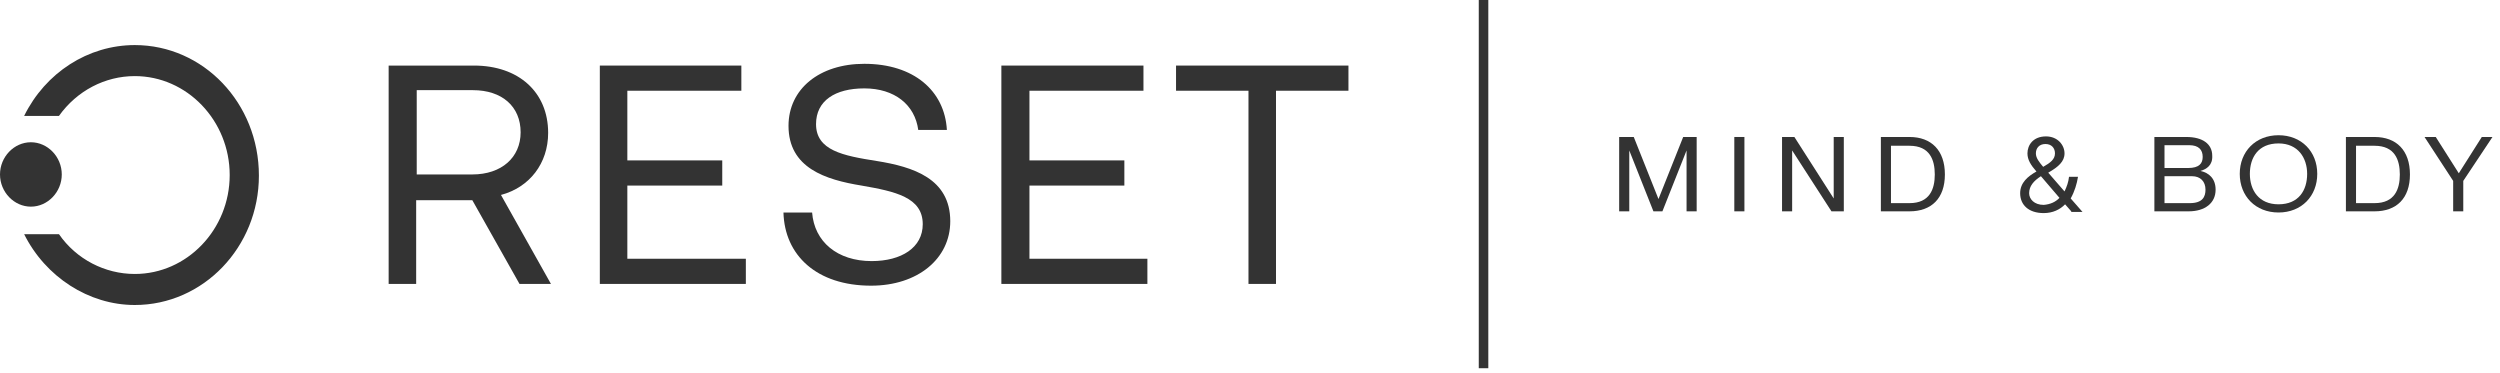
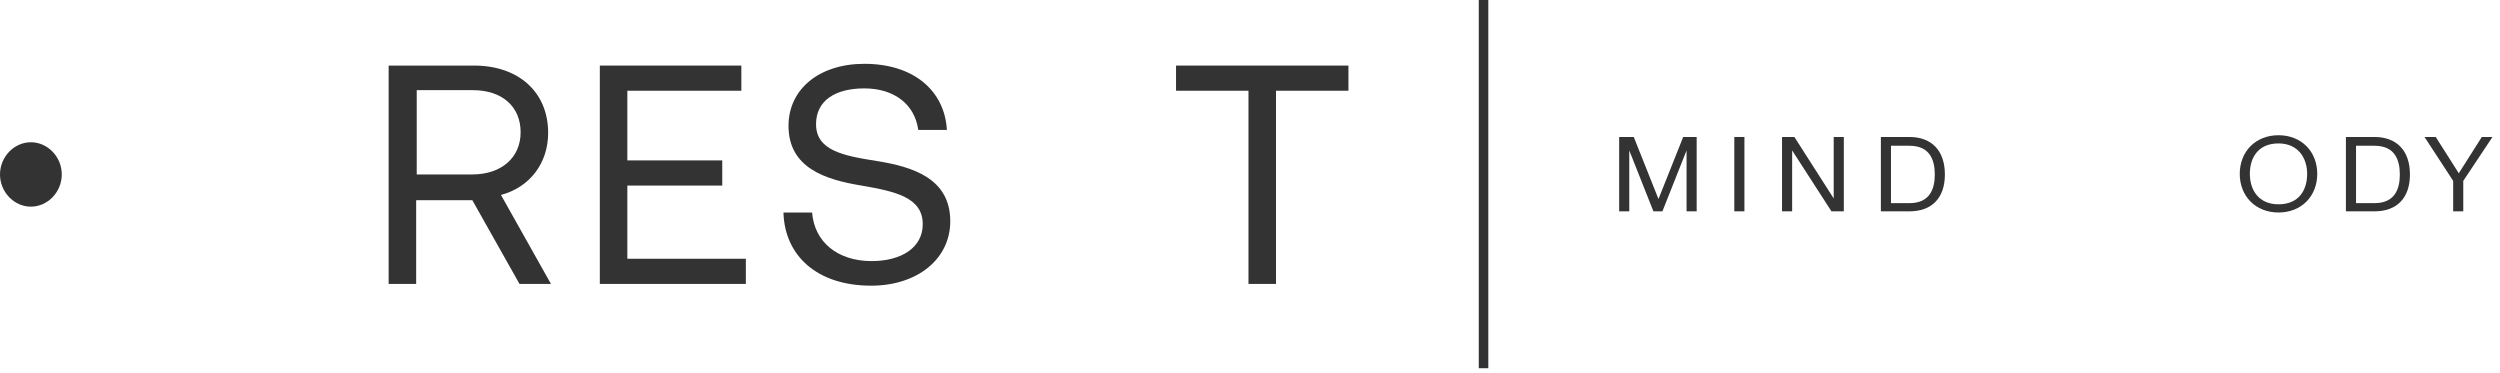
<svg xmlns="http://www.w3.org/2000/svg" width="255" height="38" viewBox="0 0 255 38" fill="none">
-   <path d="M13.748 4.598C8.993 4.598 4.639 7.404 2.462 11.823H6.014C7.847 9.255 10.711 7.762 13.748 7.762C19.075 7.762 23.429 12.301 23.429 17.854C23.429 23.407 19.075 27.945 13.748 27.945C10.711 27.945 7.79 26.452 6.014 23.885H2.462C4.639 28.244 9.05 31.11 13.748 31.11C20.736 31.11 26.408 25.198 26.408 17.913C26.408 10.509 20.736 4.598 13.748 4.598Z" fill="#333333" />
  <path d="M0 17.794C0 19.585 1.432 21.078 3.151 21.078C4.869 21.078 6.301 19.585 6.301 17.794C6.301 16.003 4.869 14.51 3.151 14.51C1.432 14.51 0 16.003 0 17.794Z" fill="#333333" />
  <path d="M39.642 6.688H48.349C52.875 6.688 55.911 9.375 55.911 13.555C55.911 16.66 54.02 19.108 51.099 19.884L56.197 28.96H52.989L48.177 20.421H42.449V28.96H39.642V6.688ZM42.506 9.196V17.794H48.177C51.156 17.794 53.104 16.062 53.104 13.495C53.104 10.867 51.213 9.196 48.234 9.196H42.506Z" fill="#333333" />
  <path d="M61.125 6.688H75.618V9.255H63.989V16.361H73.67V18.928H63.989V26.392H76.076V28.96H61.182V6.688H61.125Z" fill="#333333" />
  <path d="M82.835 21.675C83.064 24.661 85.412 26.631 88.907 26.631C91.943 26.631 94.12 25.258 94.12 22.869C94.12 20.123 91.313 19.526 87.876 18.928C84.209 18.331 80.428 17.137 80.428 12.838C80.428 9.076 83.579 6.509 88.162 6.509C93.203 6.509 96.354 9.255 96.583 13.256H93.662C93.318 10.688 91.256 9.016 88.162 9.016C85.183 9.016 83.236 10.27 83.236 12.659C83.236 15.346 85.985 15.883 89.422 16.421C93.146 17.018 96.927 18.212 96.927 22.571C96.927 26.392 93.604 29.139 88.85 29.139C83.293 29.139 80.028 26.034 79.913 21.675H82.835Z" fill="#333333" />
-   <path d="M102.14 6.688H116.633V9.255H105.004V16.361H114.685V18.928H105.004V26.392H117.034V28.96H102.14V6.688Z" fill="#333333" />
  <path d="M119.956 6.688H137.542V9.255H130.152V28.96H127.345V9.255H119.956V6.688Z" fill="#333333" />
  <path d="M165.269 13.973H166.644L169.165 20.302L171.685 13.973H173.06V21.556H172.029V15.346L169.566 21.556H168.649L166.186 15.346V21.556H165.155V13.973H165.269Z" fill="#333333" />
  <path d="M177.931 13.972V21.556H176.9V13.972H177.931Z" fill="#333333" />
  <path d="M181.768 13.973H183.028L187.038 20.242V13.973H188.069V21.556H186.809L182.799 15.346V21.556H181.768V13.973Z" fill="#333333" />
  <path d="M191.849 13.972H194.77C197.004 13.972 198.379 15.346 198.379 17.794C198.379 20.242 197.004 21.556 194.77 21.556H191.849V13.972ZM192.88 20.72H194.77C196.833 20.72 197.348 19.287 197.348 17.794C197.348 16.301 196.833 14.868 194.77 14.868H192.88V20.72Z" fill="#333333" />
-   <path d="M211.269 21.556L210.639 20.839C210.123 21.377 209.378 21.735 208.462 21.735C206.915 21.735 206.056 20.899 206.056 19.705C206.056 18.63 206.858 17.973 207.717 17.495C207.144 16.839 206.8 16.301 206.8 15.645C206.8 14.809 207.373 13.913 208.691 13.913C209.894 13.913 210.581 14.809 210.581 15.645C210.581 16.48 209.951 17.018 208.92 17.615L210.581 19.526C210.81 19.048 210.982 18.57 211.04 18.033H211.956C211.842 18.75 211.612 19.526 211.211 20.242L212.414 21.616H211.269V21.556ZM210.066 20.183L208.175 17.973C207.431 18.451 206.972 18.988 206.972 19.705C206.972 20.302 207.488 20.899 208.462 20.899C209.149 20.839 209.665 20.601 210.066 20.183ZM207.66 15.645C207.66 16.122 208.003 16.54 208.404 17.018C209.149 16.6 209.607 16.242 209.607 15.645C209.607 15.107 209.264 14.689 208.634 14.689C208.003 14.689 207.66 15.107 207.66 15.645Z" fill="#333333" />
-   <path d="M224.445 17.436C225.304 17.615 225.992 18.212 225.992 19.347C225.992 20.72 224.903 21.556 223.242 21.556H219.747V13.973H223.013C224.674 13.973 225.648 14.689 225.648 15.883C225.705 16.839 225.075 17.257 224.445 17.436ZM223.185 17.137C224.33 17.137 224.674 16.66 224.674 16.003C224.674 15.286 224.273 14.809 223.299 14.809H220.779V17.137H223.185ZM220.779 20.72H223.356C224.674 20.72 224.96 20.063 224.96 19.347C224.96 18.511 224.445 17.973 223.586 17.973H220.779V20.72Z" fill="#333333" />
  <path d="M228.455 17.734C228.455 15.465 230.059 13.793 232.408 13.793C234.756 13.793 236.36 15.465 236.36 17.734C236.36 20.003 234.756 21.675 232.408 21.675C230.059 21.675 228.455 20.003 228.455 17.734ZM235.329 17.734C235.329 16.122 234.413 14.629 232.408 14.629C230.345 14.629 229.486 16.062 229.486 17.734C229.486 19.406 230.403 20.839 232.408 20.839C234.47 20.839 235.329 19.406 235.329 17.734Z" fill="#333333" />
  <path d="M239.283 13.973H242.205C244.439 13.973 245.814 15.346 245.814 17.794C245.814 20.242 244.439 21.556 242.205 21.556H239.283V13.973ZM240.315 20.72H242.205C244.267 20.72 244.783 19.287 244.783 17.794C244.783 16.301 244.267 14.868 242.205 14.868H240.315V20.72Z" fill="#333333" />
  <path d="M248.447 13.972L250.796 17.674L253.144 13.972H254.233L251.254 18.451V21.556H250.223V18.451L247.301 13.972H248.447Z" fill="#333333" />
  <path d="M151.808 0H150.834V37.559H151.808V0Z" fill="#333333" />
</svg>